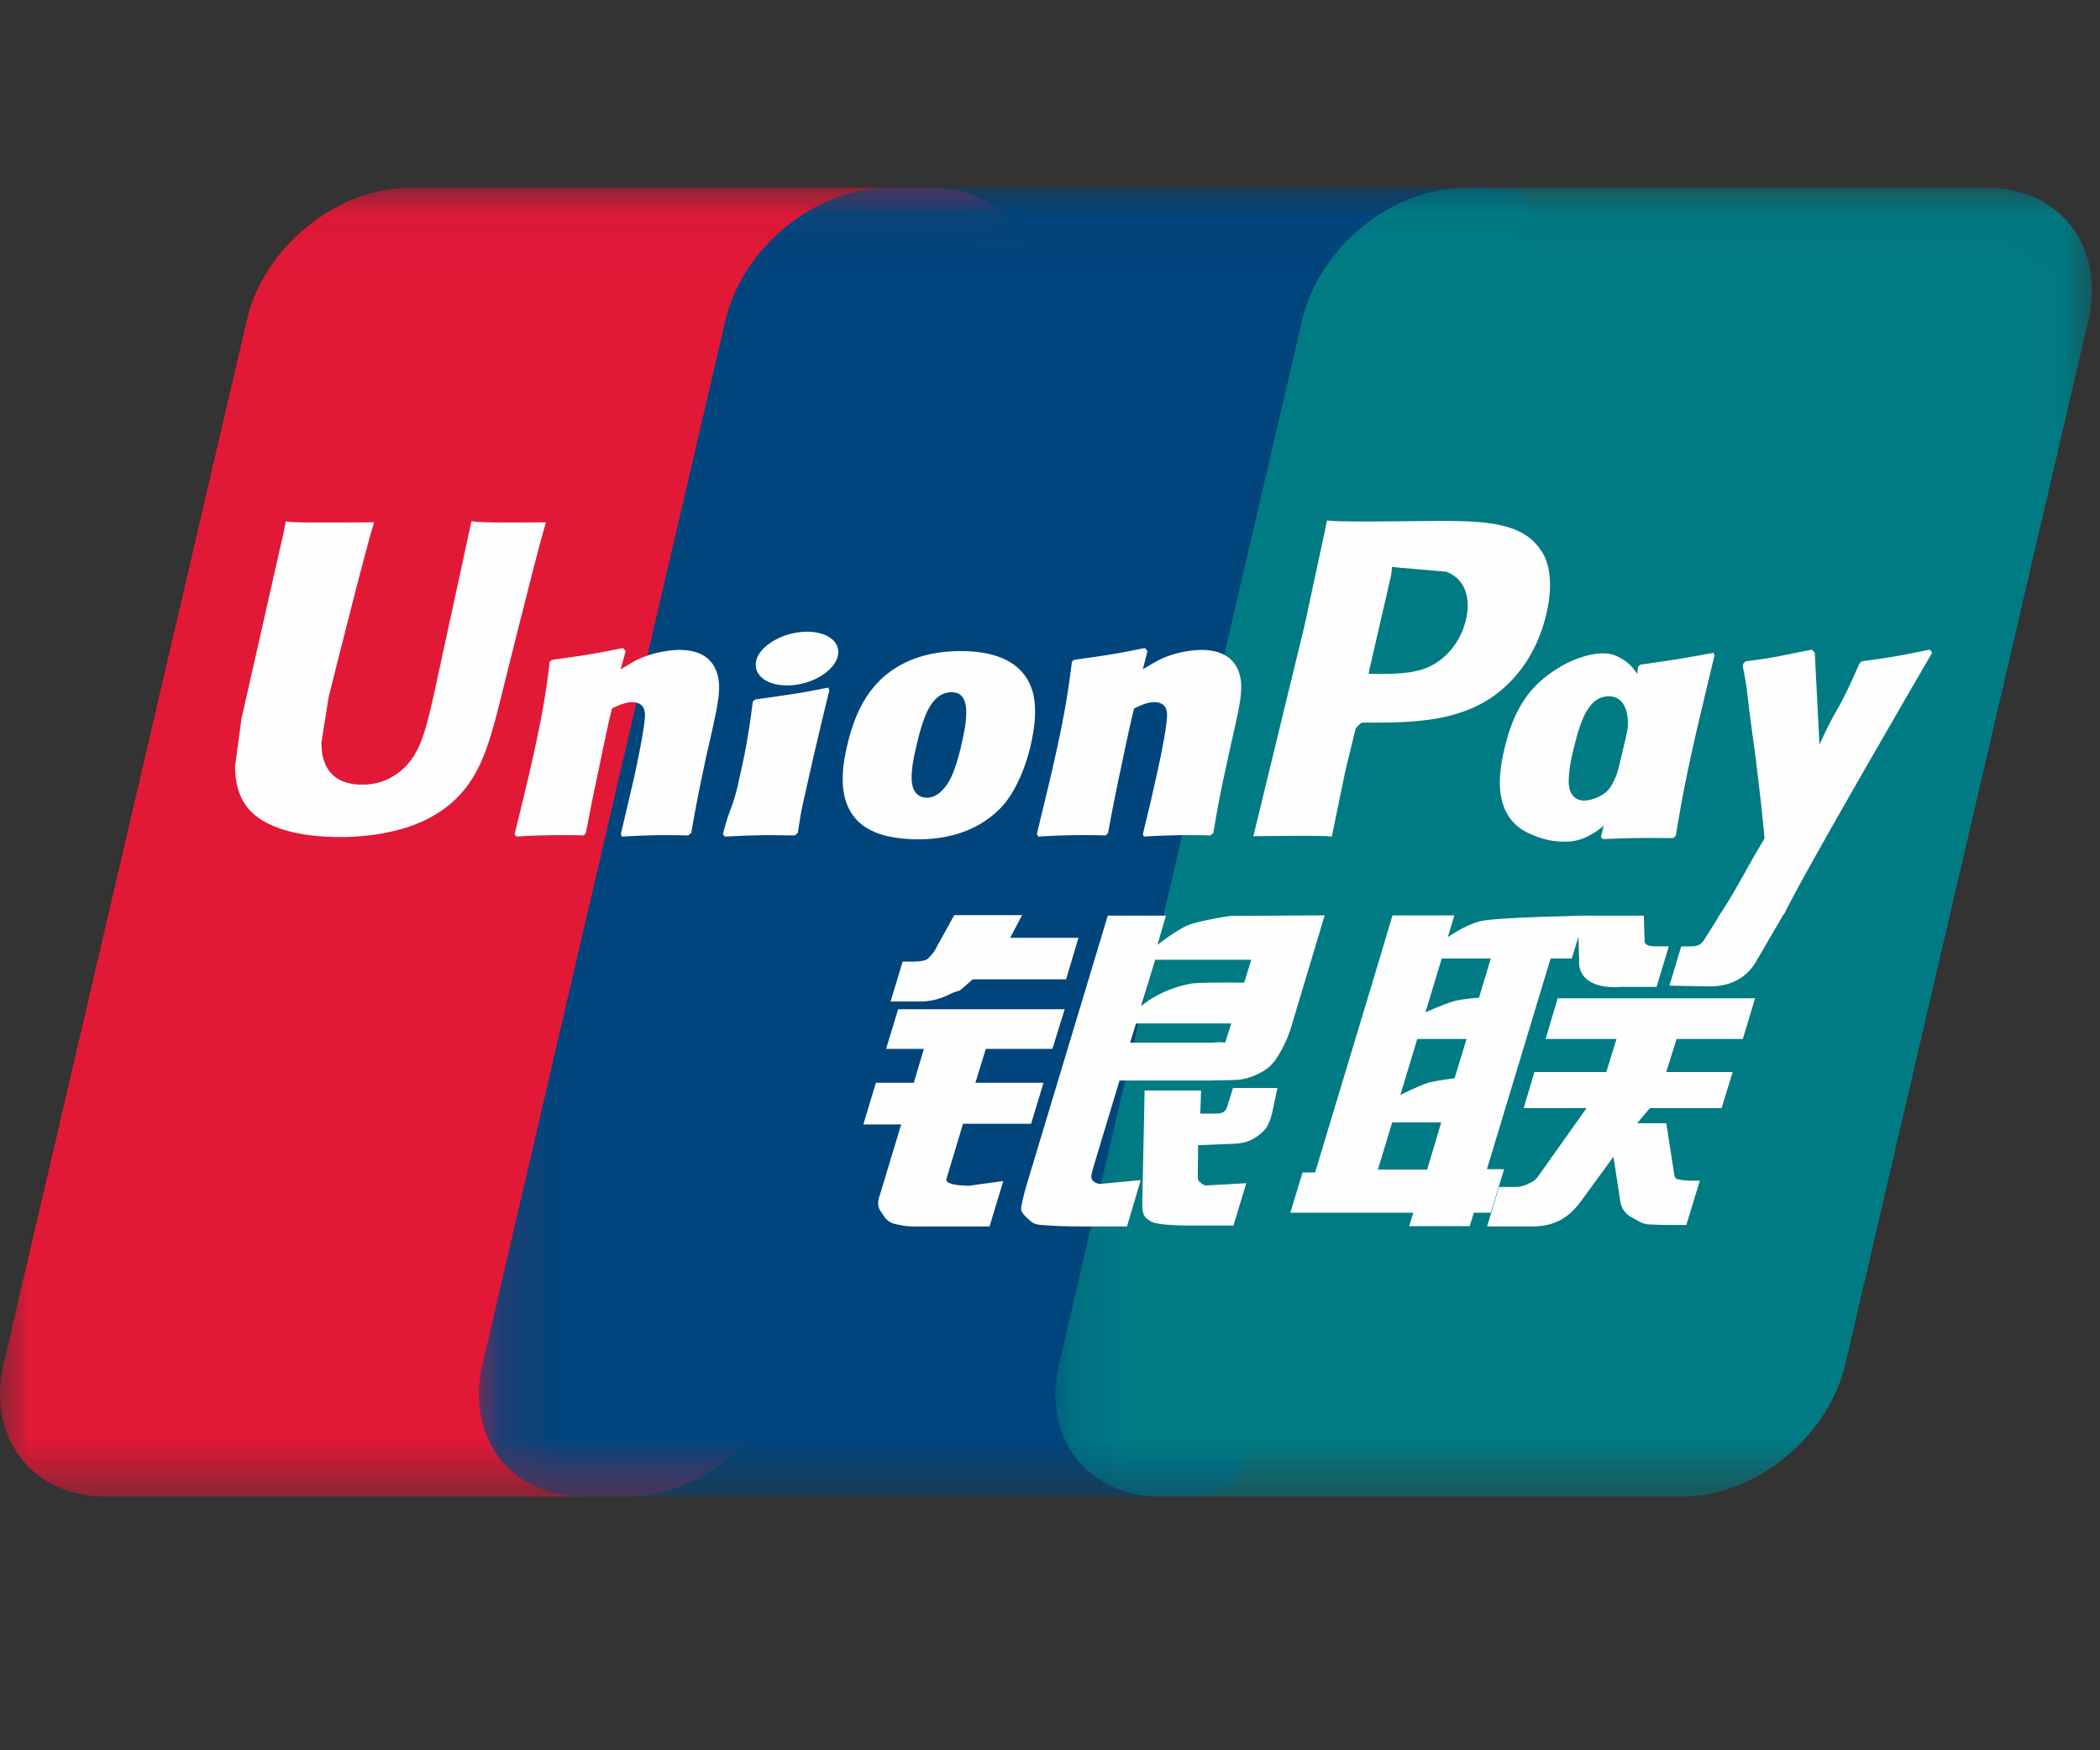
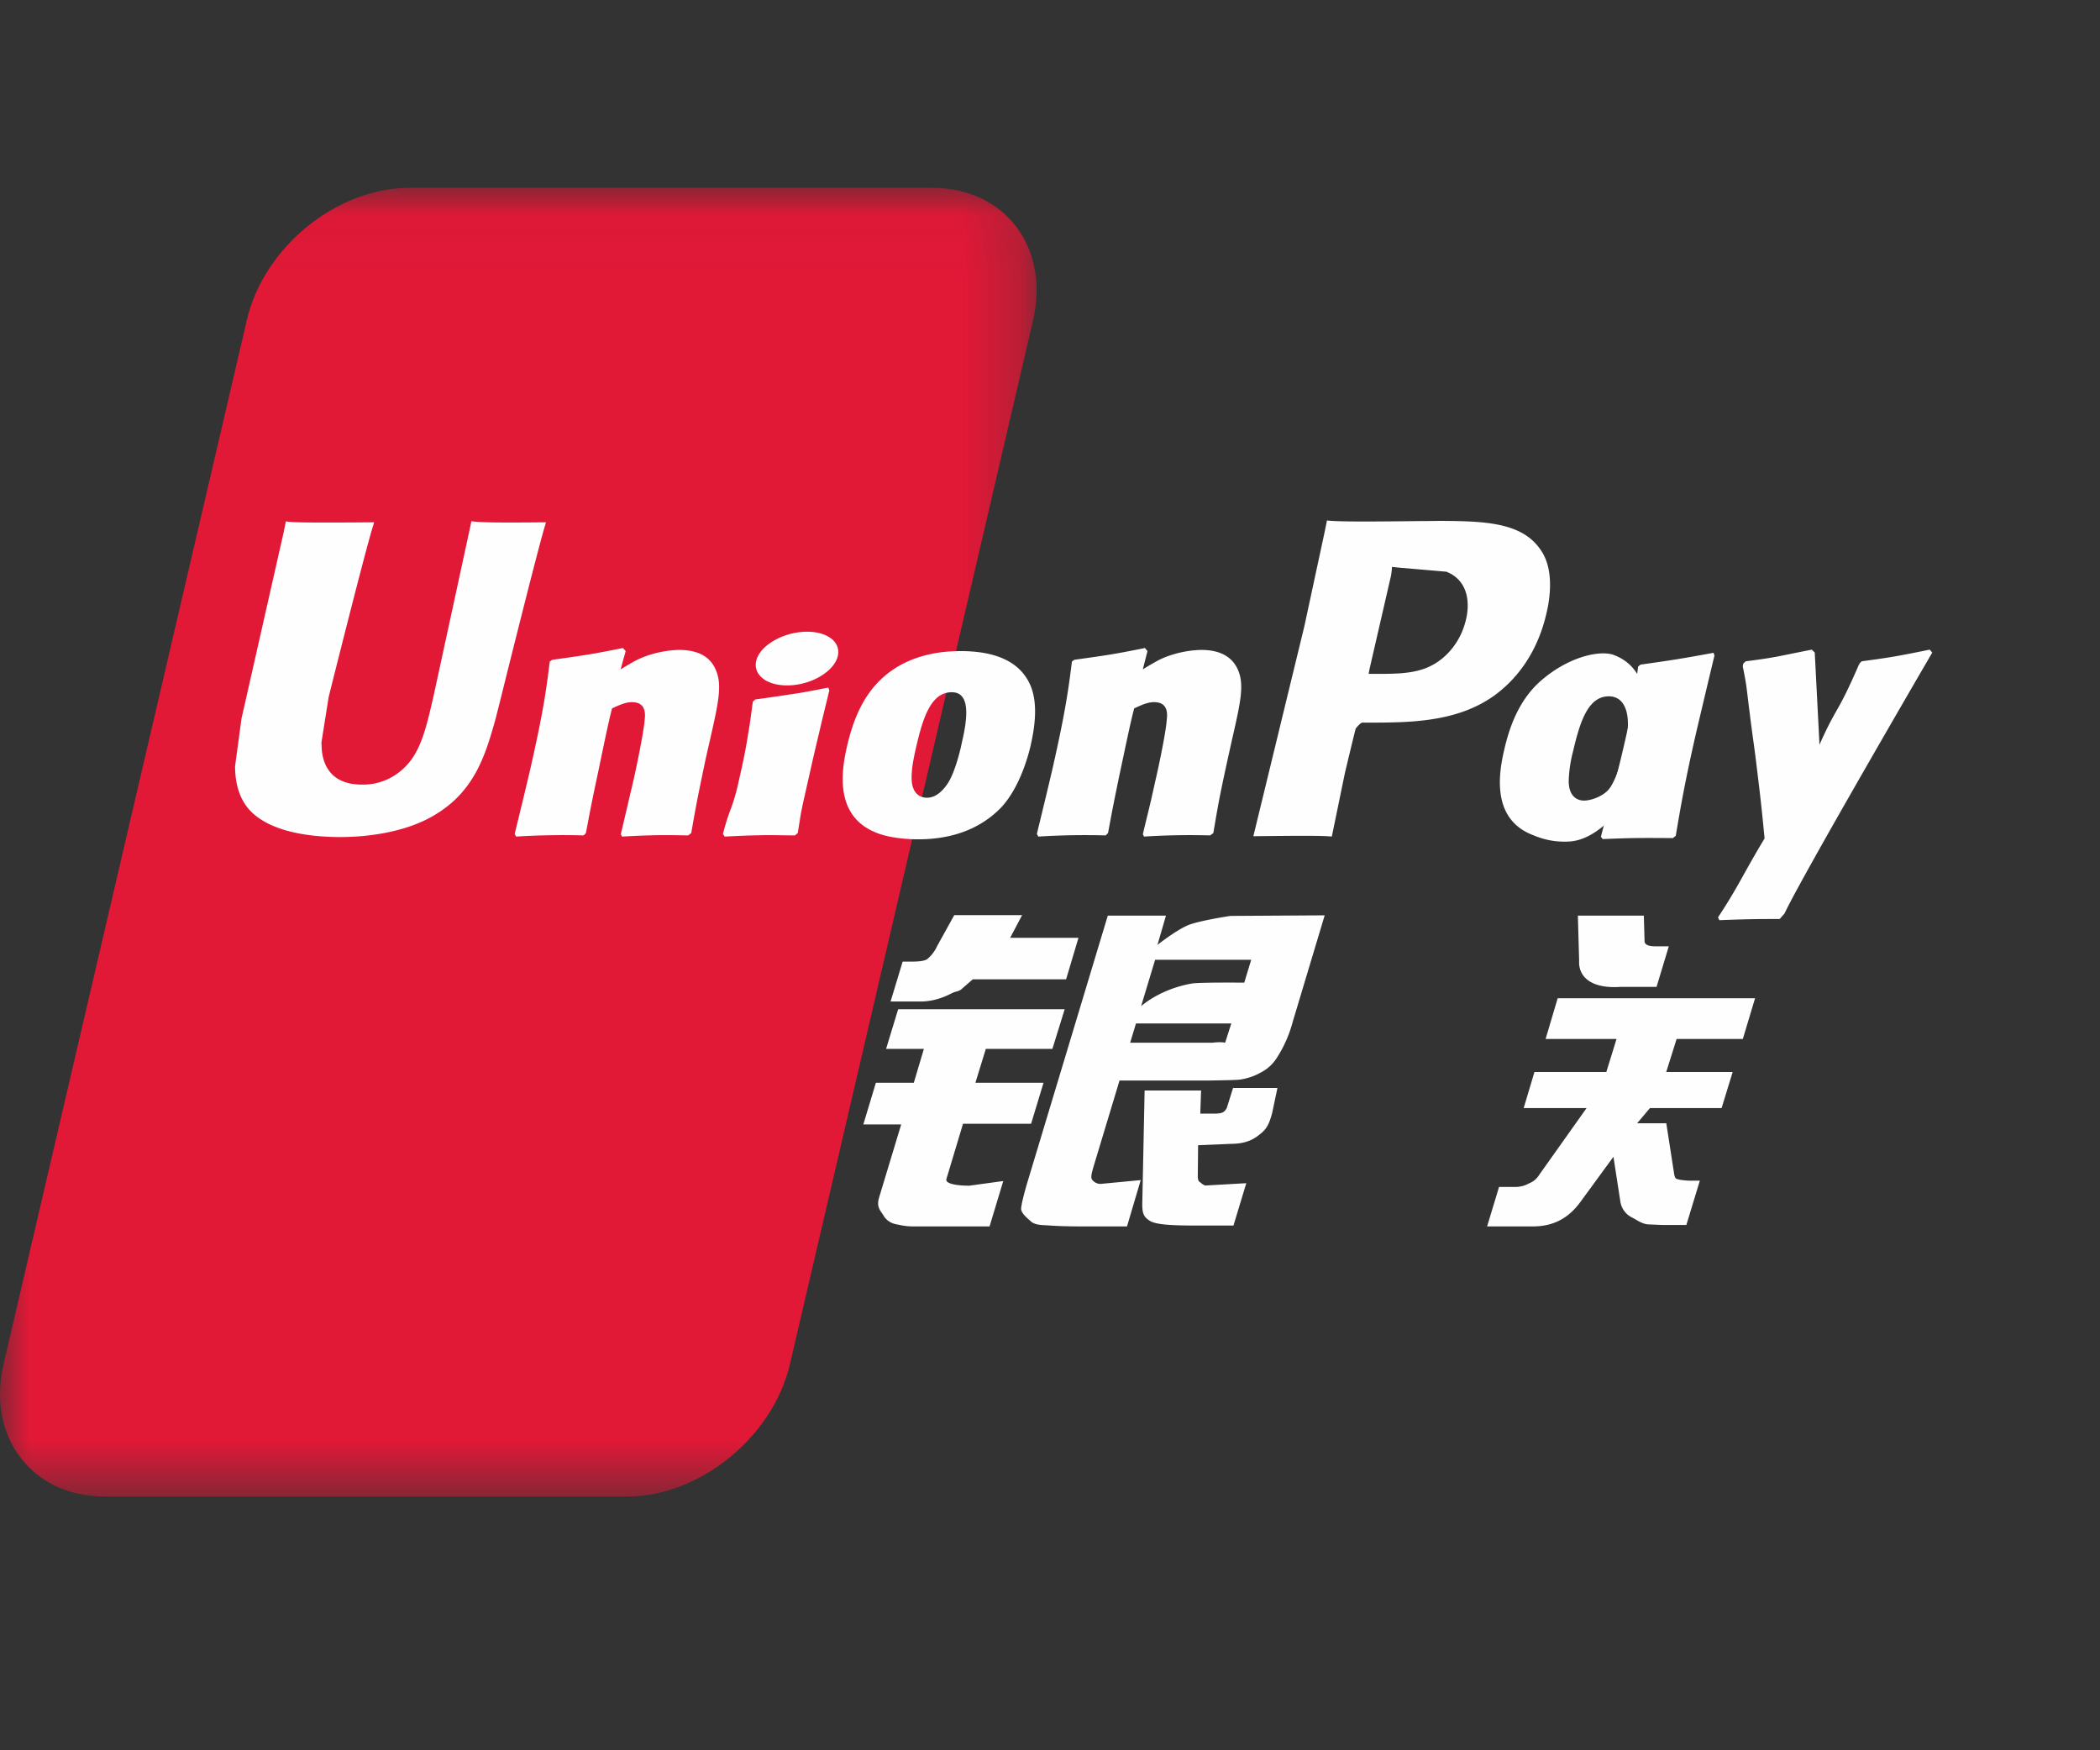
<svg xmlns="http://www.w3.org/2000/svg" width="36" height="30">
  <rect width="100%" height="100%" fill="#333333" stroke="none" />
  <defs>
    <path id="a" d="M0 .04h17.771v22.433H0z" />
-     <path id="c" d="M.134.04h18.093v22.433H.134z" />
    <path id="e" d="M.202.04h17.77v22.433H.202z" />
  </defs>
  <g fill="none" fill-rule="evenodd">
    <g transform="translate(0 3.179)">
      <mask id="b" fill="#fff">
        <use href="#a" />
      </mask>
      <path d="M7.023.04h8.952C17.225.04 18 1.057 17.71 2.31l-4.168 17.893c-.294 1.25-1.545 2.269-2.795 2.269h-8.95c-1.248 0-2.027-1.02-1.736-2.269l4.17-17.893C4.52 1.058 5.771.04 7.022.04" fill="#E21837" mask="url(#b)" />
    </g>
    <g transform="translate(8.073 3.179)">
      <mask id="d" fill="#fff">
        <use href="#c" />
      </mask>
      <path d="M7.157.04h10.294c1.25 0 .686 1.018.392 2.271l-4.167 17.893c-.292 1.25-.201 2.269-1.453 2.269H1.93c-1.252 0-2.026-1.02-1.732-2.269L4.363 2.311C4.66 1.058 5.907.04 7.157.04" fill="#00457C" mask="url(#d)" />
    </g>
    <g transform="translate(17.89 3.179)">
      <mask id="f" fill="#fff">
        <use href="#e" />
      </mask>
-       <path d="M7.224.04h8.952c1.251 0 2.028 1.018 1.734 2.271l-4.166 17.893c-.295 1.25-1.547 2.269-2.798 2.269H2c-1.252 0-2.028-1.02-1.735-2.269L4.432 2.311C4.723 1.058 5.972.04 7.224.04" fill="#007B84" mask="url(#f)" />
    </g>
-     <path d="M26.582 16.428L25.49 20.04h.295l-.228.746h-.292l-.069.23h-1.038l.07-.23H22.12l.21-.69h.215l1.106-3.667.22-.739h1.06l-.111.373s.282-.203.55-.272c.266-.07 1.801-.096 1.801-.096l-.227.734h-.362zm-1.866 0l-.28.923s.315-.142.484-.189c.174-.046.434-.061.434-.061l.203-.673h-.841zm-.42 1.38l-.29.96s.321-.163.492-.215c.174-.039.438-.072.438-.072l.205-.673h-.845zm-.675 2.24h.844l.242-.81h-.841l-.245.81z" fill="#FEFEFE" />
    <path d="M27.05 15.694h1.13l.012.42c-.008.072.054.106.186.106h.23l-.21.695h-.612c-.528.038-.73-.19-.715-.445l-.022-.776zM27.2 18.993H26.12l.185-.619h1.232l.175-.566h-1.216l.207-.698h3.384l-.21.698h-1.135l-.178.566h1.139l-.19.619h-1.229l-.219.26h.5l.121.78c.014.078.014.13.04.162.025.028.175.042.262.042h.152l-.231.759h-.385c-.058 0-.147-.005-.27-.01-.114-.01-.195-.077-.273-.116a.367.367 0 0 1-.202-.265l-.12-.778-.56.766c-.177.243-.417.428-.824.428h-.782l.205-.677h.3a.484.484 0 0 0 .218-.063.336.336 0 0 0 .166-.138l.816-1.15zM15.397 17.298h2.855l-.211.68H16.9l-.179.581h1.168l-.213.702h-1.167l-.284.945c-.034.104.278.117.39.117l.584-.08-.235.778H15.65c-.106 0-.185-.015-.299-.04a.312.312 0 0 1-.209-.153c-.048-.077-.122-.14-.071-.305l.378-1.25H14.8l.215-.714h.65l.173-.581h-.648l.207-.68zM17.317 16.074h1.171l-.212.712h-1.6l-.173.15c-.075.072-.1.042-.198.094-.09.045-.28.136-.525.136h-.513l.207-.684h.154c.13 0 .219-.012.264-.04a.617.617 0 0 0 .171-.222l.296-.535h1.163l-.205.389zM18.991 15.694h.997l-.146.502s.316-.252.536-.343c.22-.081.716-.154.716-.154l1.615-.01-.55 1.832a2.139 2.139 0 0 1-.269.608.7.7 0 0 1-.271.251 1.02 1.02 0 0 1-.375.126c-.106.008-.27.01-.496.014h-1.556l-.437 1.447c-.042.144-.061.213-.034.252a.18.18 0 0 0 .148.073l.686-.065-.235.794h-.766c-.245 0-.422-.006-.547-.015-.118-.01-.242 0-.325-.063-.07-.063-.18-.147-.177-.231.007-.078.04-.209.09-.389l1.396-4.63zm2.117 1.848h-1.634l-.1.33h1.414c.167-.02.202.004.216-.004l.104-.326zm-1.545-.297s.32-.292.867-.387c.124-.023.9-.015.9-.015l.119-.392h-1.647l-.24.794z" fill="#FEFEFE" />
    <path d="M21.899 18.648l-.093.44c-.04.137-.073.24-.177.328-.11.093-.237.19-.536.19l-.554.023-.005.497c-.005.14.032.126.054.149.026.025.049.035.073.045l.175-.01.529-.03-.22.726h-.606c-.425 0-.74-.01-.842-.091-.103-.065-.116-.146-.115-.286l.04-1.938h.968l-.014.397h.233c.08 0 .134-.008.167-.03a.175.175 0 0 0 .065-.1l.097-.31h.76zM8.082 8.932c-.033.158-.655 3.024-.656 3.026-.134.58-.231.993-.562 1.26a1 1 0 0 1-.66.23c-.409 0-.646-.203-.687-.587l-.007-.132.124-.781s.652-2.611.769-2.957l.01-.039c-1.27.011-1.495 0-1.51-.02-.009.028-.04.19-.04.19l-.666 2.943-.057.25-.11.816c0 .242.047.44.142.607.303.53 1.168.609 1.657.609.63 0 1.222-.134 1.622-.378.694-.41.875-1.051 1.037-1.62l.075-.293s.672-2.712.786-3.065c.004-.02.006-.03.012-.039-.92.01-1.192 0-1.28-.02M11.798 14.319c-.45-.008-.61-.008-1.135.02l-.02-.04c.045-.2.095-.398.14-.6l.065-.275c.097-.425.191-.92.202-1.072.01-.09.042-.317-.218-.317-.109 0-.223.053-.339.107-.063.226-.19.863-.252 1.153-.13.61-.138.681-.197.983l-.038.041a12.946 12.946 0 0 0-1.159.02l-.024-.046c.089-.362.178-.728.263-1.091.224-.986.278-1.362.338-1.863l.044-.03c.52-.073.647-.088 1.21-.202l.048.053-.087.313c.096-.057.187-.114.283-.163.266-.13.562-.17.724-.17.248 0 .518.069.63.355.107.254.036.567-.104 1.184l-.072.316c-.144.686-.168.812-.25 1.283l-.052.041zM13.627 14.319c-.272-.002-.448-.008-.617-.002-.17.002-.335.01-.588.022l-.013-.022-.016-.024c.069-.26.106-.35.14-.443a3.13 3.13 0 0 0 .128-.449c.08-.345.128-.586.16-.797.037-.204.057-.378.085-.58l.02-.015.02-.02c.27-.037.442-.062.618-.09.177-.023.355-.06.635-.113l.01.024.008.025c-.052.214-.105.427-.156.643-.05.217-.103.43-.15.643-.101.453-.142.623-.166.745-.024.115-.03.178-.069.412l-.025.021-.024.02zM17.67 12.768c.159-.692.036-1.015-.119-1.212-.234-.3-.648-.396-1.078-.396-.258 0-.873.025-1.354.468-.345.32-.505.754-.6 1.17-.098.423-.21 1.186.492 1.47.216.093.528.118.73.118.513 0 1.04-.141 1.436-.561.305-.341.445-.848.494-1.057m-1.18-.05c-.022.117-.124.551-.262.736-.097.136-.21.219-.337.219-.037 0-.26 0-.264-.332-.002-.163.031-.33.072-.512.119-.524.258-.964.616-.964.28 0 .3.328.175.853M28.677 14.365c-.544-.004-.7-.004-1.202.017l-.031-.04c.135-.517.272-1.032.393-1.554.158-.678.194-.966.245-1.363l.041-.033c.54-.077.69-.099 1.252-.203l.016.047c-.103.426-.203.85-.304 1.278-.206.893-.281 1.346-.36 1.813l-.05.038z" fill="#FEFEFE" />
    <path d="M28.935 12.83c.158-.688-.479-.062-.58-.289-.154-.354-.058-1.072-.683-1.312-.24-.095-.804.027-1.29.469-.34.315-.504.747-.597 1.161-.098.418-.21 1.18.488 1.452.222.095.422.123.624.113.702-.038 1.236-1.098 1.633-1.516.305-.333.358.124.405-.079m-1.074-.05c-.027.112-.13.549-.268.732-.092.13-.311.211-.437.211-.036 0-.257 0-.264-.325a2.225 2.225 0 0 1 .073-.512c.12-.515.258-.95.616-.95.28 0 .4.316.28.843M20.746 14.319a12.427 12.427 0 0 0-1.134.02l-.02-.04c.046-.2.097-.398.144-.6l.061-.275c.099-.425.194-.92.203-1.072.01-.09.042-.317-.216-.317-.113 0-.225.053-.341.107-.062.226-.192.863-.255 1.153-.126.61-.136.681-.193.983l-.04.041a12.904 12.904 0 0 0-1.156.02l-.024-.046c.088-.362.177-.728.262-1.091.224-.986.276-1.362.339-1.863l.04-.03c.52-.073.648-.088 1.212-.202l.043.053-.08.313a4.81 4.81 0 0 1 .281-.163c.264-.13.562-.17.724-.17.244 0 .516.069.632.355.105.254.033.567-.108 1.184l-.07.316c-.15.686-.17.812-.25 1.283l-.054.041zM25.133 10.61c-.079.359-.312.66-.61.806-.247.124-.549.134-.86.134h-.201l.015-.08.37-1.608.011-.082.005-.063.149.015.782.067c.302.117.426.418.34.81m-.487-1.68l-.375.003c-.974.012-1.364.008-1.524-.011l-.04.197-.348 1.618-.874 3.597c.85-.01 1.199-.01 1.345.006.034-.161.23-1.121.232-1.121 0 0 .168-.704.178-.73 0 0 .053-.073.106-.102h.078c.732 0 1.56 0 2.209-.477.441-.328.743-.81.877-1.398.035-.144.061-.315.061-.487 0-.225-.045-.447-.176-.62-.33-.464-.99-.472-1.75-.476M33.124 11.185l-.043-.05c-.556.113-.656.131-1.167.2l-.038.038-.005.024-.002-.009c-.38.877-.37.688-.679 1.378l-.003-.084-.077-1.497-.05-.05c-.581.113-.595.131-1.133.2l-.041.038c-.006.017-.006.037-.01.059l.004.007c.067.344.05.267.118.809.032.266.073.533.105.796.053.44.083.656.147 1.327-.363.6-.449.826-.798 1.352l.022.049c.524-.02.646-.02 1.035-.02l.084-.096c.294-.633 2.531-4.47 2.531-4.47M14.12 11.556c.298-.207.335-.493.085-.641-.254-.15-.7-.102-1 .105-.3.203-.333.49-.08.642.25.146.697.103.994-.106" fill="#FEFEFE" />
-     <path d="M30.554 15.709l-.437.75c-.139.256-.395.447-.803.448l-.696-.012.203-.674h.137c.07 0 .121-.003.16-.023.036-.012.062-.04.09-.08l.258-.409h1.088z" fill="#FEFEFE" />
  </g>
</svg>